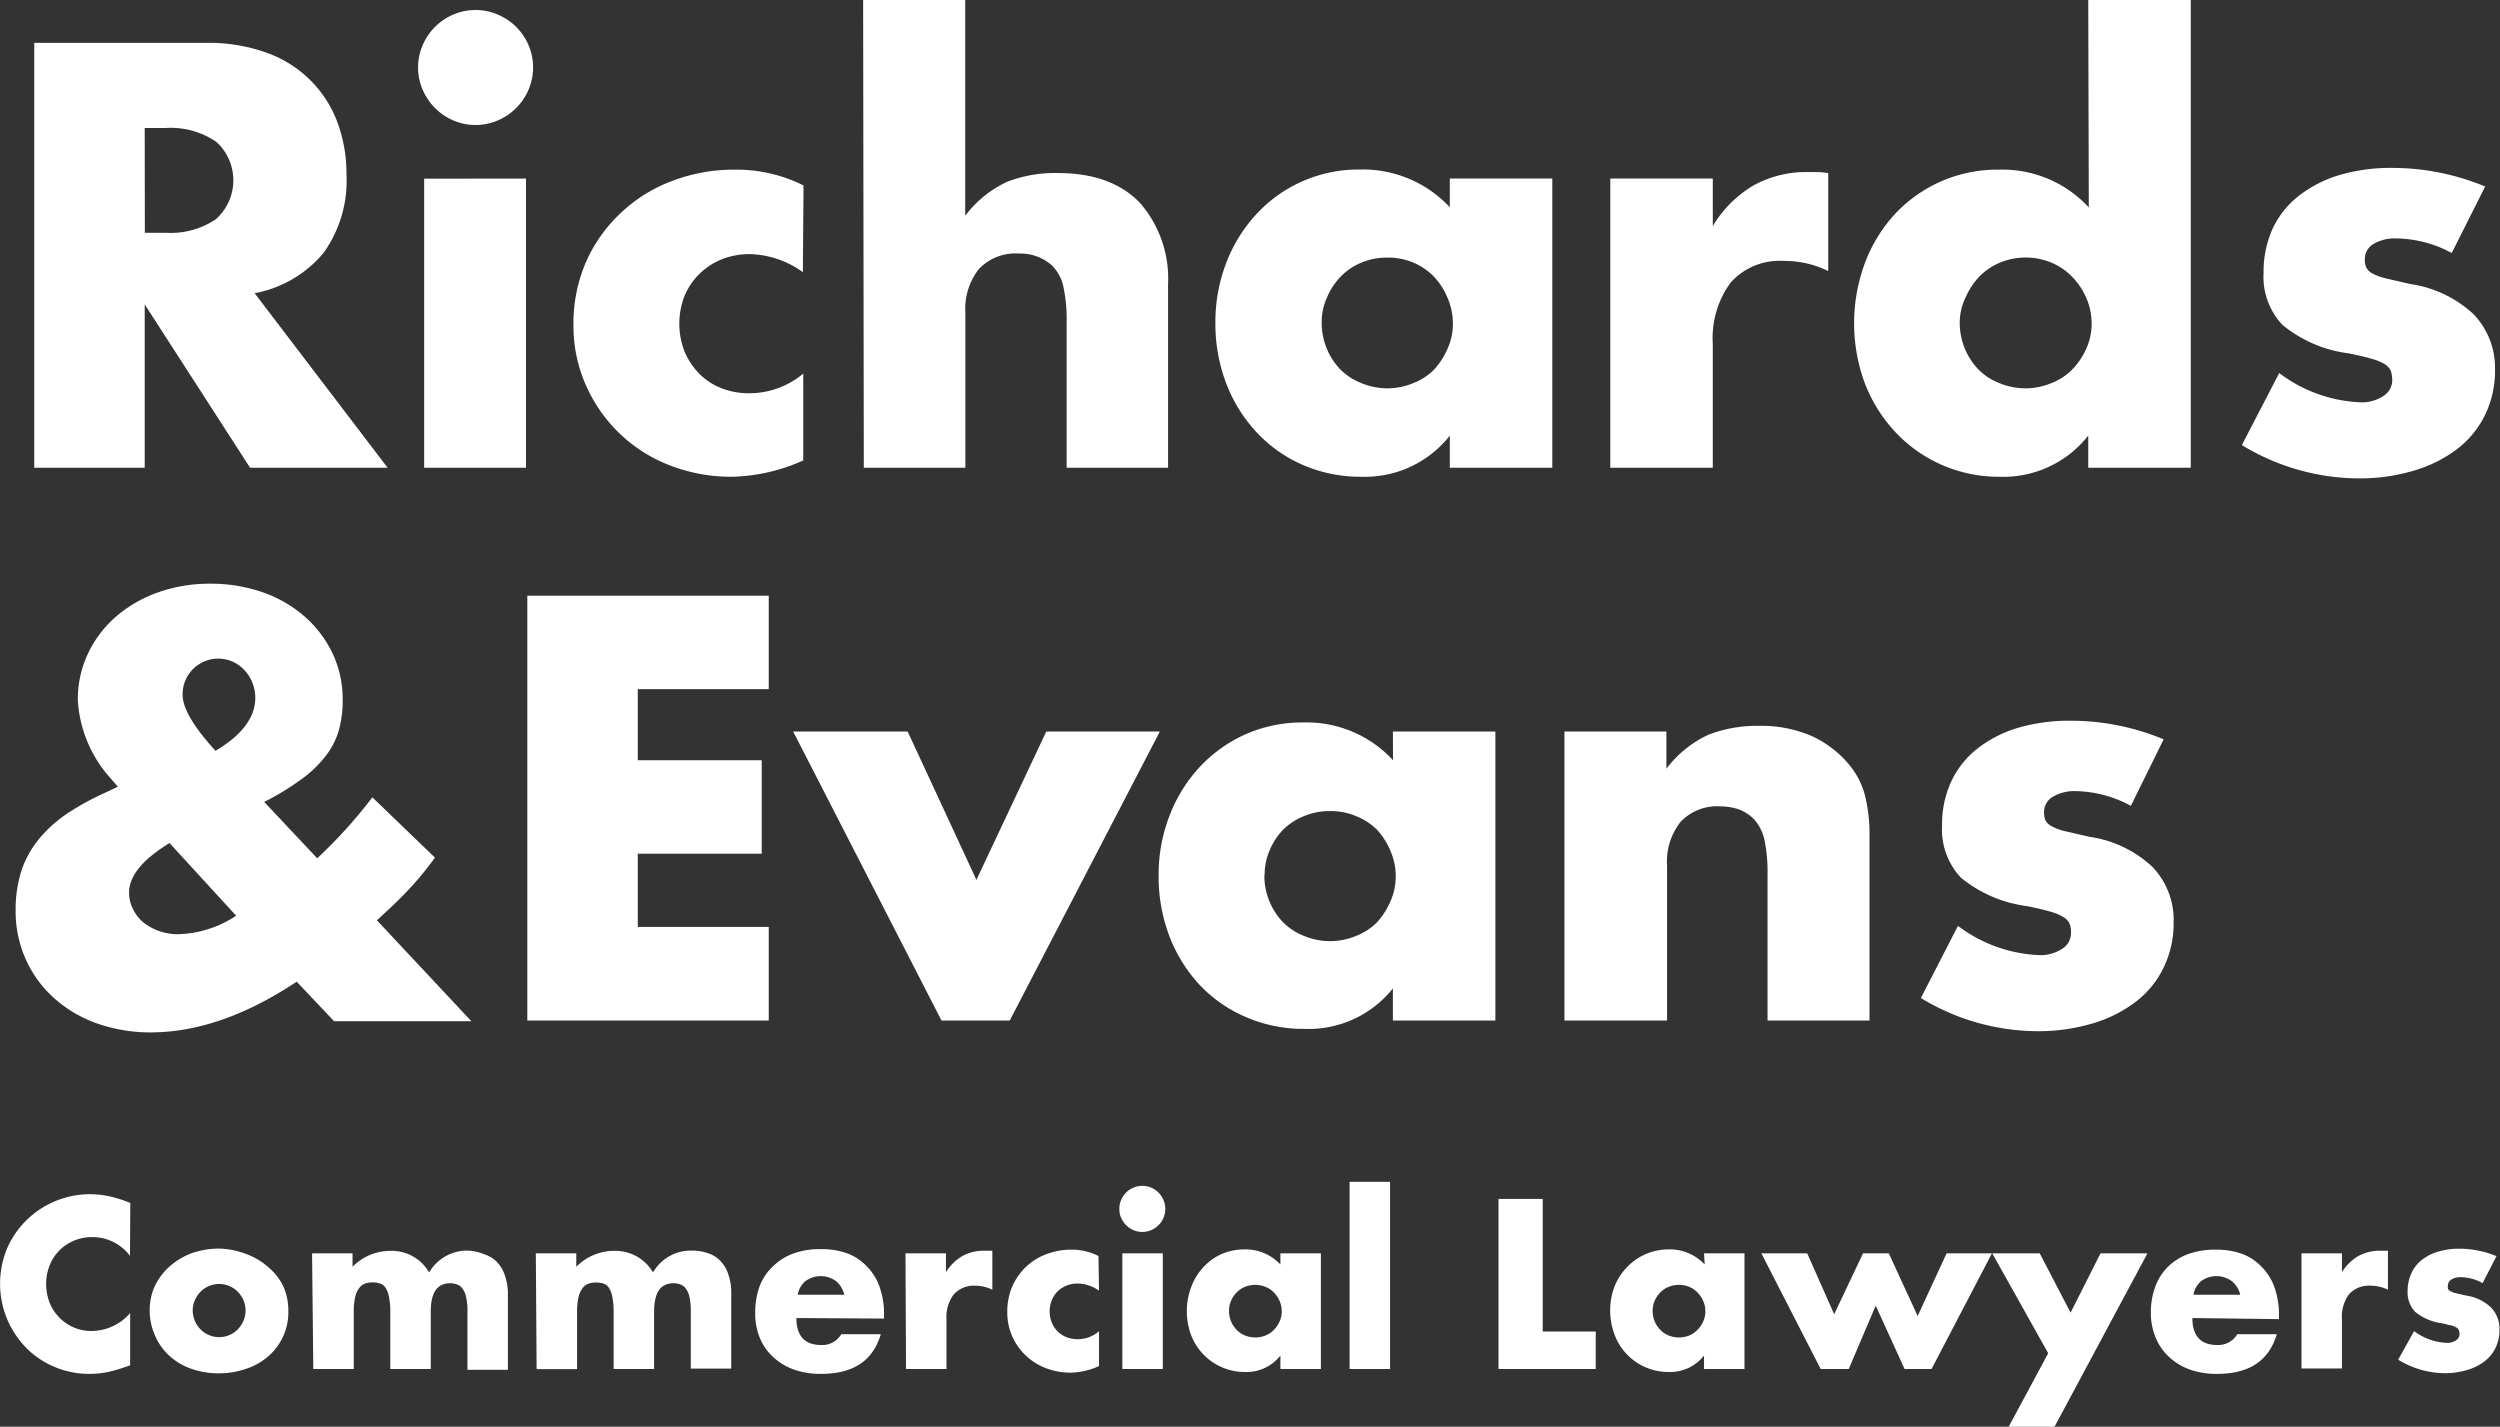
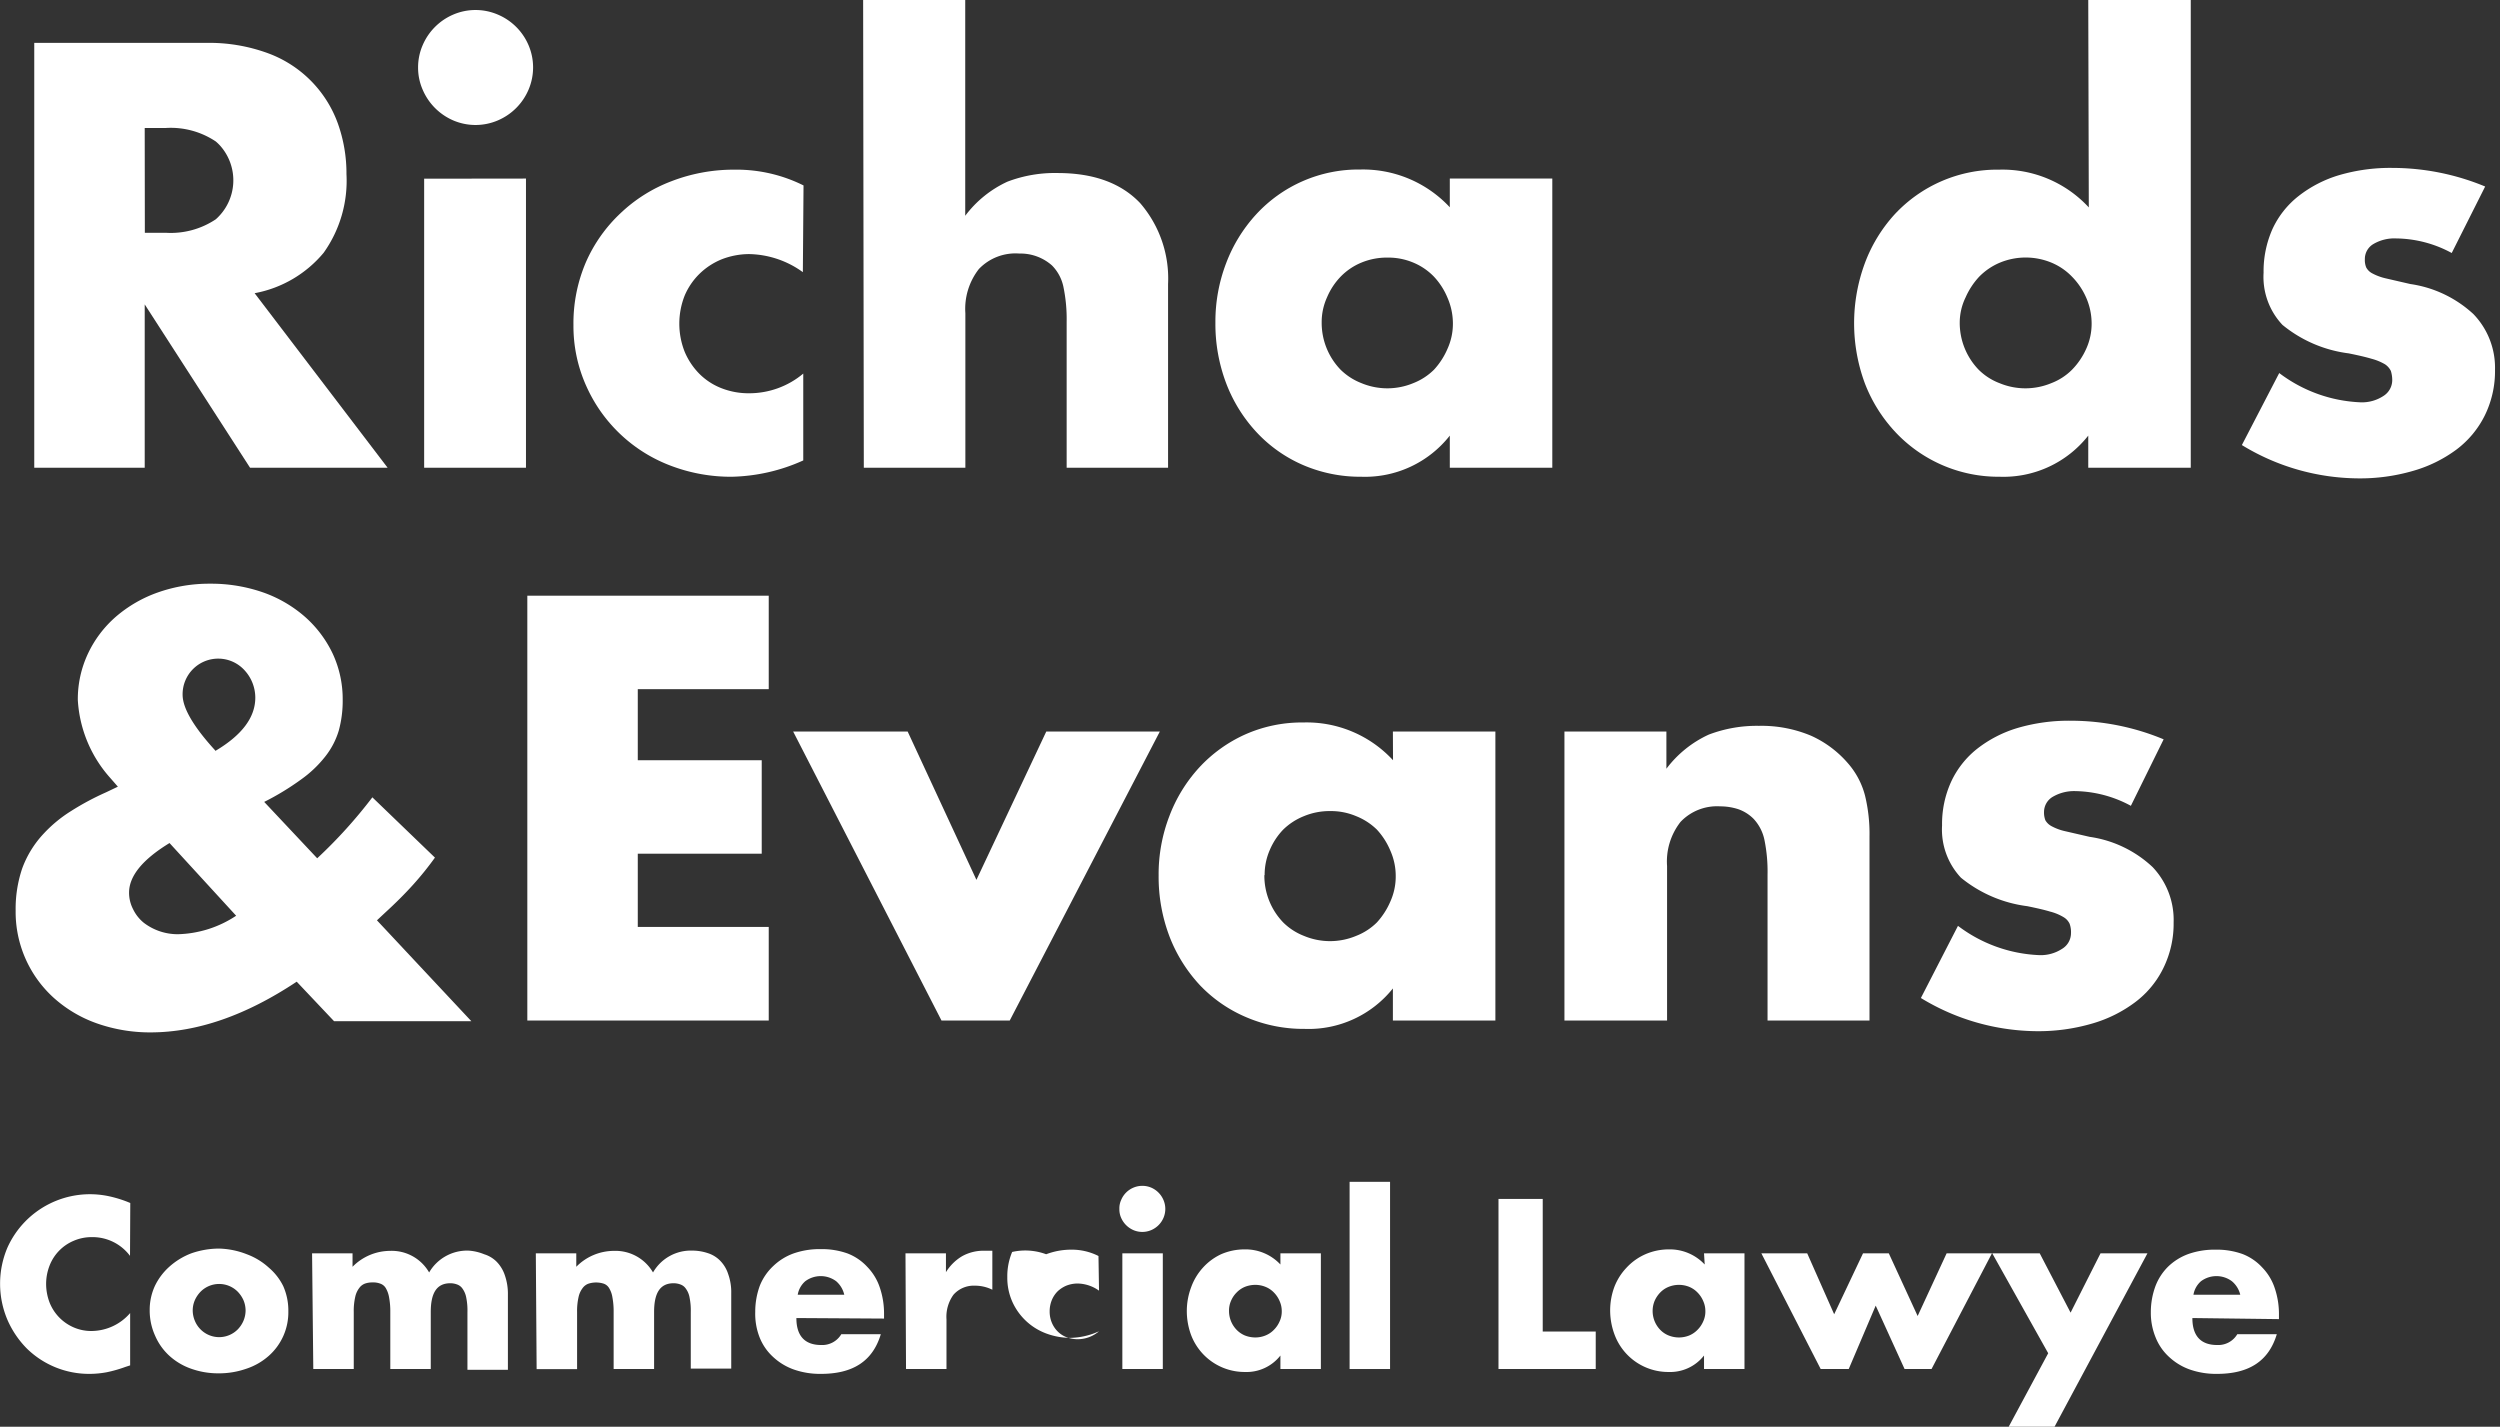
<svg xmlns="http://www.w3.org/2000/svg" id="Layer_1" data-name="Layer 1" viewBox="0 0 185.37 105.79">
  <rect x="0" y="0" width="185.37" height="105.79" fill="#333333" stroke="none" />
  <defs>
    <style>.cls-1{fill:#fff;}</style>
  </defs>
  <g id="Group_42" data-name="Group 42">
    <path id="Path_76" data-name="Path 76" class="cls-1" d="M28.74,34.68H18.54L10.73,22.57V34.68H2.54V3.18H15.28a12.64,12.64,0,0,1,4.6.77,8.69,8.69,0,0,1,5.17,5.2,11,11,0,0,1,.64,3.76A9.21,9.21,0,0,1,24,18.74a8.72,8.72,0,0,1-5.12,3Zm-18-17.42h1.55a6,6,0,0,0,3.71-1,3.86,3.86,0,0,0,.33-5.45,3.34,3.34,0,0,0-.33-.32,6,6,0,0,0-3.71-1H10.73Z" />
    <path id="Path_77" data-name="Path 77" class="cls-1" d="M31,5a4.13,4.13,0,0,1,.34-1.65,4.31,4.31,0,0,1,2.27-2.27,4.2,4.2,0,0,1,3.3,0,4.29,4.29,0,0,1,2.28,2.27,4.2,4.2,0,0,1,0,3.3,4.31,4.31,0,0,1-2.28,2.28,4.2,4.2,0,0,1-3.3,0,4.33,4.33,0,0,1-2.27-2.28A4.06,4.06,0,0,1,31,5ZM39,13.24V34.68H31.45V13.25Z" />
    <path id="Path_78" data-name="Path 78" class="cls-1" d="M59.53,20.18a7,7,0,0,0-4-1.34,5.67,5.67,0,0,0-2,.38,5.1,5.1,0,0,0-1.65,1.07,5,5,0,0,0-1.11,1.62,5.66,5.66,0,0,0,0,4.18,5.18,5.18,0,0,0,1.09,1.63,4.75,4.75,0,0,0,1.65,1.07,5.51,5.51,0,0,0,2.05.37,6.23,6.23,0,0,0,4-1.46v6.44a13.5,13.5,0,0,1-5.3,1.21,12.5,12.5,0,0,1-4.45-.79,11.16,11.16,0,0,1-6.29-5.83,10.82,10.82,0,0,1-1-4.62,11.5,11.5,0,0,1,.92-4.66A11.07,11.07,0,0,1,46,15.82a11.26,11.26,0,0,1,3.78-2.38,12.83,12.83,0,0,1,4.7-.86,11.13,11.13,0,0,1,5.1,1.17Z" />
    <path id="Path_79" data-name="Path 79" class="cls-1" d="M64,0h7.57V16a8.2,8.2,0,0,1,3.13-2.53,9.85,9.85,0,0,1,3.72-.64q4,0,6.12,2.23a8.54,8.54,0,0,1,2.07,6V34.68H79.09V23.86a11.7,11.7,0,0,0-.25-2.64A3.16,3.16,0,0,0,78,19.68a3.53,3.53,0,0,0-2.42-.88,3.75,3.75,0,0,0-3,1.15,4.8,4.8,0,0,0-1,3.28V34.68H64.05Z" />
    <path id="Path_80" data-name="Path 80" class="cls-1" d="M107.5,13.24h7.6V34.68h-7.6V32.3a8,8,0,0,1-6.56,3.05,10.72,10.72,0,0,1-4.3-.86,10.28,10.28,0,0,1-3.43-2.4,11.13,11.13,0,0,1-2.28-3.64,12.41,12.41,0,0,1-.81-4.55,12.11,12.11,0,0,1,.79-4.37,11.19,11.19,0,0,1,2.21-3.61,10.3,10.3,0,0,1,7.73-3.35,8.79,8.79,0,0,1,6.65,2.8ZM98,23.9a5,5,0,0,0,1.4,3.51,4.55,4.55,0,0,0,1.55,1,5,5,0,0,0,3.84,0,4.51,4.51,0,0,0,1.54-1,5.44,5.44,0,0,0,1-1.55,4.5,4.5,0,0,0,.4-1.88,4.8,4.8,0,0,0-.4-1.9,5.16,5.16,0,0,0-1-1.56,4.54,4.54,0,0,0-1.54-1.05,4.77,4.77,0,0,0-1.9-.37,4.93,4.93,0,0,0-1.94.37,4.58,4.58,0,0,0-1.55,1.05,5,5,0,0,0-1,1.52A4.43,4.43,0,0,0,98,23.9Z" />
-     <path id="Path_81" data-name="Path 81" class="cls-1" d="M119.4,13.24H127v3.52a8.7,8.7,0,0,1,3-3,8.05,8.05,0,0,1,4.1-1h.65a4.45,4.45,0,0,1,.81.08V20.1a7.22,7.22,0,0,0-3.26-.75,4.88,4.88,0,0,0-3.95,1.57A6.92,6.92,0,0,0,127,25.49v9.19H119.4Z" />
    <path id="Path_82" data-name="Path 82" class="cls-1" d="M154.84,0h7.6V34.68h-7.6V32.3a8,8,0,0,1-6.56,3.05,10.48,10.48,0,0,1-7.73-3.3,11.13,11.13,0,0,1-2.28-3.64,12.85,12.85,0,0,1,0-8.88,11.14,11.14,0,0,1,2.19-3.61,10.38,10.38,0,0,1,7.78-3.34,8.71,8.71,0,0,1,6.64,2.8Zm-9.53,23.9a5,5,0,0,0,1.4,3.51,4.41,4.41,0,0,0,1.55,1,5,5,0,0,0,3.84,0,4.37,4.37,0,0,0,1.54-1,5.31,5.31,0,0,0,1.05-1.55,4.5,4.5,0,0,0,.4-1.88,4.8,4.8,0,0,0-.4-1.9,5.16,5.16,0,0,0-1.05-1.56,4.54,4.54,0,0,0-1.54-1.05,5,5,0,0,0-3.8,0,4.68,4.68,0,0,0-1.55,1.05,5.47,5.47,0,0,0-1,1.52A4.3,4.3,0,0,0,145.31,23.9Z" />
    <path id="Path_83" data-name="Path 83" class="cls-1" d="M181.79,18.76a8.8,8.8,0,0,0-4.1-1.08,3.07,3.07,0,0,0-1.7.41,1.28,1.28,0,0,0-.64,1.13,1.43,1.43,0,0,0,.1.61,1.06,1.06,0,0,0,.45.44,4,4,0,0,0,1,.37l1.82.42a8.72,8.72,0,0,1,4.68,2.23A5.73,5.73,0,0,1,185,27.41a7.45,7.45,0,0,1-.75,3.38,7.12,7.12,0,0,1-2.09,2.53,10,10,0,0,1-3.22,1.59,14.05,14.05,0,0,1-4.13.56A16.72,16.72,0,0,1,166.23,33L169,27.66a10.69,10.69,0,0,0,6,2.17,2.89,2.89,0,0,0,1.71-.46,1.39,1.39,0,0,0,.67-1.17,2.35,2.35,0,0,0-.1-.69,1.25,1.25,0,0,0-.44-.5,4,4,0,0,0-1-.41c-.44-.13-1-.26-1.7-.4a9.65,9.65,0,0,1-4.9-2.11,5.19,5.19,0,0,1-1.4-3.87,7.71,7.71,0,0,1,.66-3.24,6.65,6.65,0,0,1,1.93-2.44,9.07,9.07,0,0,1,3-1.55,13.48,13.48,0,0,1,3.94-.54,18,18,0,0,1,6.9,1.38Z" />
    <path id="Path_84" data-name="Path 84" class="cls-1" d="M23.52,63.64a35.75,35.75,0,0,0,4.09-4.52l4.64,4.47a23.14,23.14,0,0,1-1.61,2q-.9,1-2.07,2.07l-.62.58,7,7.48H24.77L22,72.79q-5.64,3.75-10.82,3.76a11.87,11.87,0,0,1-4-.67A9.5,9.5,0,0,1,4,74a8.59,8.59,0,0,1-2.84-6.48,9.36,9.36,0,0,1,.48-3.11A7.57,7.57,0,0,1,3.25,61.8a9.92,9.92,0,0,1,2-1.65,19.83,19.83,0,0,1,2.61-1.4l.88-.42-.55-.63a9.47,9.47,0,0,1-2.42-5.8,7.94,7.94,0,0,1,.75-3.43,8.31,8.31,0,0,1,2.07-2.74,9.7,9.7,0,0,1,3.11-1.8,11.47,11.47,0,0,1,3.89-.65,11.7,11.7,0,0,1,3.93.65,9.47,9.47,0,0,1,3.11,1.82,8.5,8.5,0,0,1,2.05,2.74,8,8,0,0,1,.73,3.4,8.34,8.34,0,0,1-.29,2.28,5.75,5.75,0,0,1-1,1.92,8.59,8.59,0,0,1-1.8,1.71,19.49,19.49,0,0,1-2.73,1.66ZM12.57,62.51q-3,1.83-3,3.68a2.66,2.66,0,0,0,.3,1.23,2.93,2.93,0,0,0,.79,1,4.13,4.13,0,0,0,2.55.85,8.17,8.17,0,0,0,4.3-1.37ZM16,55.66q2.93-1.75,2.93-3.93a3,3,0,0,0-.77-2,2.64,2.64,0,0,0-4.62,1.78q0,1.5,2.46,4.18Z" />
    <path id="Path_85" data-name="Path 85" class="cls-1" d="M57,51.1H47.29v5.27h9.19V63.3H47.29v5.43H57v6.94H39.1V44.17H57Z" />
    <path id="Path_86" data-name="Path 86" class="cls-1" d="M67.3,54.24l5.1,11,5.18-11H86L74.87,75.67H69.81l-11-21.43Z" />
    <path id="Path_87" data-name="Path 87" class="cls-1" d="M103.28,54.24h7.6V75.67h-7.6V73.29a8,8,0,0,1-6.56,3,10.76,10.76,0,0,1-4.3-.86A10.28,10.28,0,0,1,89,73.08a11.19,11.19,0,0,1-2.28-3.63,12.46,12.46,0,0,1-.81-4.56,12,12,0,0,1,.79-4.36,11.16,11.16,0,0,1,2.22-3.62,10.49,10.49,0,0,1,3.38-2.44,10.35,10.35,0,0,1,4.35-.9,8.71,8.71,0,0,1,6.64,2.8ZM93.75,64.89a5,5,0,0,0,1.4,3.51,4.5,4.5,0,0,0,1.55,1,5,5,0,0,0,3.84,0,4.5,4.5,0,0,0,1.55-1,5.48,5.48,0,0,0,1-1.55,4.5,4.5,0,0,0,.4-1.88,4.63,4.63,0,0,0-.4-1.9,5.32,5.32,0,0,0-1-1.56,4.68,4.68,0,0,0-1.55-1,4.77,4.77,0,0,0-1.9-.37,4.93,4.93,0,0,0-1.94.37,4.68,4.68,0,0,0-1.55,1,5,5,0,0,0-1,1.52,4.59,4.59,0,0,0-.38,1.86Z" />
    <path id="Path_88" data-name="Path 88" class="cls-1" d="M116,54.24h7.56V57a8.23,8.23,0,0,1,3.14-2.53,10,10,0,0,1,3.72-.65,9.47,9.47,0,0,1,3.86.73A7.86,7.86,0,0,1,137,56.57,5.88,5.88,0,0,1,138.29,59a12,12,0,0,1,.33,3V75.67h-7.56V64.85a11.65,11.65,0,0,0-.23-2.57,3.25,3.25,0,0,0-.81-1.57,3,3,0,0,0-1.13-.71,4.32,4.32,0,0,0-1.34-.21,3.73,3.73,0,0,0-2.94,1.15,4.76,4.76,0,0,0-1,3.28V75.67H116Z" />
    <path id="Path_89" data-name="Path 89" class="cls-1" d="M158,59.75a8.9,8.9,0,0,0-4.1-1.09,3.13,3.13,0,0,0-1.69.42,1.31,1.31,0,0,0-.65,1.13,1.6,1.6,0,0,0,.1.61,1.14,1.14,0,0,0,.46.44,3.86,3.86,0,0,0,1,.37l1.82.42a8.6,8.6,0,0,1,4.67,2.24,5.69,5.69,0,0,1,1.56,4.11,7.46,7.46,0,0,1-.76,3.38,7,7,0,0,1-2.09,2.53,9.84,9.84,0,0,1-3.21,1.59,14.16,14.16,0,0,1-4.14.56A16.71,16.71,0,0,1,142.43,74l2.75-5.35a10.69,10.69,0,0,0,6,2.17,2.89,2.89,0,0,0,1.71-.46,1.36,1.36,0,0,0,.67-1.17,1.84,1.84,0,0,0-.1-.69A1.12,1.12,0,0,0,153,68a3.7,3.7,0,0,0-1-.41c-.43-.13-1-.26-1.69-.4a9.71,9.71,0,0,1-4.91-2.11,5.22,5.22,0,0,1-1.4-3.87,7.56,7.56,0,0,1,.67-3.24,6.73,6.73,0,0,1,1.92-2.44,9.07,9.07,0,0,1,3-1.55,13.5,13.5,0,0,1,3.95-.54,17.92,17.92,0,0,1,6.89,1.38Z" />
    <path id="Path_90" data-name="Path 90" class="cls-1" d="M9.64,93.12a3.47,3.47,0,0,0-2.81-1.39A3.36,3.36,0,0,0,5.47,92a3.28,3.28,0,0,0-1.79,1.83,3.75,3.75,0,0,0-.26,1.37,3.89,3.89,0,0,0,.26,1.39,3.35,3.35,0,0,0,1.8,1.84,3.24,3.24,0,0,0,1.34.26,3.81,3.81,0,0,0,2.83-1.33v3.88l-.34.11a9.72,9.72,0,0,1-1.4.4,7,7,0,0,1-1.29.12A6.59,6.59,0,0,1,2,100,7,7,0,0,1,.55,97.86a6.85,6.85,0,0,1,0-5.35,6.71,6.71,0,0,1,7.58-3.8,8.8,8.8,0,0,1,1.53.49Z" />
    <path id="Path_91" data-name="Path 91" class="cls-1" d="M11.1,97.15a4.23,4.23,0,0,1,.38-1.79,4.55,4.55,0,0,1,1.07-1.43,5.23,5.23,0,0,1,1.64-1,6.28,6.28,0,0,1,2.06-.35A6,6,0,0,1,18.3,93a5,5,0,0,1,1.64,1A4.27,4.27,0,0,1,21,95.36a4.47,4.47,0,0,1,.38,1.87,4.31,4.31,0,0,1-1.47,3.32,4.75,4.75,0,0,1-1.65.94,6.13,6.13,0,0,1-2.08.34,5.94,5.94,0,0,1-2-.34,4.7,4.7,0,0,1-1.61-.95,4.33,4.33,0,0,1-1.06-1.48A4.51,4.51,0,0,1,11.1,97.15Zm3.19,0a2,2,0,0,0,.16.79,1.93,1.93,0,0,0,.42.63,1.94,1.94,0,0,0,2.76,0,2.1,2.1,0,0,0,.42-.63,2,2,0,0,0,.16-.77,2,2,0,0,0-.16-.77,2.19,2.19,0,0,0-.42-.62,1.94,1.94,0,0,0-2.76,0,2.19,2.19,0,0,0-.42.62A1.9,1.9,0,0,0,14.29,97.18Z" />
    <path id="Path_92" data-name="Path 92" class="cls-1" d="M23.14,92.93h3v1a3.92,3.92,0,0,1,2.77-1.18,3.2,3.2,0,0,1,2.91,1.6,3.26,3.26,0,0,1,2.91-1.62A3.67,3.67,0,0,1,35.9,93a2.22,2.22,0,0,1,.92.55,2.62,2.62,0,0,1,.61,1,4.19,4.19,0,0,1,.23,1.45v5.57h-3V97.28a4.79,4.79,0,0,0-.09-1.07,1.63,1.63,0,0,0-.27-.65.81.81,0,0,0-.41-.32,1.43,1.43,0,0,0-.5-.09c-1,0-1.45.71-1.45,2.13v4.23h-3V97.28a5.63,5.63,0,0,0-.09-1.08,2,2,0,0,0-.24-.68.76.76,0,0,0-.41-.34,1.44,1.44,0,0,0-.58-.09,1.61,1.61,0,0,0-.54.08.91.91,0,0,0-.44.33,1.65,1.65,0,0,0-.3.66,4.68,4.68,0,0,0-.11,1.12v4.23h-3Z" />
    <path id="Path_93" data-name="Path 93" class="cls-1" d="M39.73,92.93h3v1a3.92,3.92,0,0,1,2.78-1.18,3.22,3.22,0,0,1,2.91,1.6,3.23,3.23,0,0,1,2.91-1.62,3.61,3.61,0,0,1,1.13.18,2.22,2.22,0,0,1,.92.55,2.5,2.5,0,0,1,.61,1,4,4,0,0,1,.23,1.45v5.57h-3V97.28a4.79,4.79,0,0,0-.09-1.07,1.55,1.55,0,0,0-.27-.65.81.81,0,0,0-.41-.32,1.43,1.43,0,0,0-.5-.09c-1,0-1.45.71-1.45,2.13v4.23h-3V97.28a5.63,5.63,0,0,0-.09-1.08,1.85,1.85,0,0,0-.24-.68.76.76,0,0,0-.41-.34,1.86,1.86,0,0,0-1.12,0,.91.91,0,0,0-.44.33,1.65,1.65,0,0,0-.3.66,4.68,4.68,0,0,0-.11,1.12v4.23h-3Z" />
    <path id="Path_94" data-name="Path 94" class="cls-1" d="M59.05,97.73c0,1.31.61,2,1.84,2a1.64,1.64,0,0,0,1.49-.8h2.93c-.6,2-2.07,2.94-4.44,2.94a5.88,5.88,0,0,1-2-.32,4.41,4.41,0,0,1-1.54-.93,3.9,3.9,0,0,1-1-1.44A4.79,4.79,0,0,1,56,97.27a5.58,5.58,0,0,1,.34-1.94,4.05,4.05,0,0,1,1-1.46,4.25,4.25,0,0,1,1.5-.93,5.83,5.83,0,0,1,2-.32,5.68,5.68,0,0,1,2,.32,3.89,3.89,0,0,1,1.47,1,4,4,0,0,1,.92,1.51,6,6,0,0,1,.32,2v.32ZM62.6,96A1.87,1.87,0,0,0,62,95a1.92,1.92,0,0,0-2.29,0,1.7,1.7,0,0,0-.56,1Z" />
    <path id="Path_95" data-name="Path 95" class="cls-1" d="M67.14,92.93h3v1.4a3.53,3.53,0,0,1,1.19-1.18A3.25,3.25,0,0,1,73,92.74h.26l.32,0v2.89a2.92,2.92,0,0,0-1.3-.3A2,2,0,0,0,70.7,96a2.79,2.79,0,0,0-.52,1.83v3.68h-3Z" />
-     <path id="Path_96" data-name="Path 96" class="cls-1" d="M81.49,95.7a2.8,2.8,0,0,0-1.58-.53,2.29,2.29,0,0,0-.82.15,2.18,2.18,0,0,0-.66.42,2,2,0,0,0-.44.66,2.2,2.2,0,0,0-.16.84,2.12,2.12,0,0,0,.16.83,2,2,0,0,0,.43.65,1.88,1.88,0,0,0,.66.43,2.33,2.33,0,0,0,.82.15,2.42,2.42,0,0,0,1.59-.59v2.58a5.35,5.35,0,0,1-2.12.49,5.14,5.14,0,0,1-1.78-.32,4.46,4.46,0,0,1-2.52-2.34,4.34,4.34,0,0,1-.38-1.84,4.62,4.62,0,0,1,.36-1.87A4.44,4.44,0,0,1,77.57,93a5.26,5.26,0,0,1,1.88-.34,4.37,4.37,0,0,1,2,.47Z" />
+     <path id="Path_96" data-name="Path 96" class="cls-1" d="M81.49,95.7a2.8,2.8,0,0,0-1.58-.53,2.29,2.29,0,0,0-.82.15,2.18,2.18,0,0,0-.66.42,2,2,0,0,0-.44.66,2.2,2.2,0,0,0-.16.84,2.12,2.12,0,0,0,.16.83,2,2,0,0,0,.43.65,1.88,1.88,0,0,0,.66.43,2.33,2.33,0,0,0,.82.15,2.42,2.42,0,0,0,1.59-.59a5.35,5.35,0,0,1-2.12.49,5.14,5.14,0,0,1-1.78-.32,4.46,4.46,0,0,1-2.52-2.34,4.34,4.34,0,0,1-.38-1.84,4.62,4.62,0,0,1,.36-1.87A4.44,4.44,0,0,1,77.57,93a5.26,5.26,0,0,1,1.88-.34,4.37,4.37,0,0,1,2,.47Z" />
    <path id="Path_97" data-name="Path 97" class="cls-1" d="M83,89.64a1.47,1.47,0,0,1,.13-.66,1.7,1.7,0,0,1,2.23-.92,1.74,1.74,0,0,1,.91.92,1.68,1.68,0,0,1,0,1.32,1.72,1.72,0,0,1-.91.91,1.68,1.68,0,0,1-1.32,0,1.76,1.76,0,0,1-.91-.91A1.53,1.53,0,0,1,83,89.64Zm3.22,3.29v8.58h-3V92.93Z" />
    <path id="Path_98" data-name="Path 98" class="cls-1" d="M94.94,92.93h3v8.58h-3v-1a3.19,3.19,0,0,1-2.63,1.22,4.25,4.25,0,0,1-4-2.76A5.14,5.14,0,0,1,88,97.2a5,5,0,0,1,.32-1.75A4.34,4.34,0,0,1,89.19,94a4.22,4.22,0,0,1,1.35-1,4.34,4.34,0,0,1,1.74-.36,3.54,3.54,0,0,1,2.66,1.12ZM91.13,97.2a2,2,0,0,0,.56,1.4,1.85,1.85,0,0,0,.61.42,2.12,2.12,0,0,0,.78.15,2,2,0,0,0,.76-.15,1.79,1.79,0,0,0,.62-.42,2,2,0,0,0,.42-.62,1.74,1.74,0,0,0,.16-.75,1.82,1.82,0,0,0-.16-.76,2,2,0,0,0-.42-.63,1.79,1.79,0,0,0-.62-.42,2,2,0,0,0-.76-.15,2.12,2.12,0,0,0-.78.15,1.85,1.85,0,0,0-.61.42,1.93,1.93,0,0,0-.41.61,1.77,1.77,0,0,0-.15.75Z" />
    <path id="Path_99" data-name="Path 99" class="cls-1" d="M103.07,87.63v13.88h-3V87.63Z" />
    <path id="Path_100" data-name="Path 100" class="cls-1" d="M114.39,88.9v9.83h3.93v2.78h-7.21V88.9Z" />
    <path id="Path_101" data-name="Path 101" class="cls-1" d="M126.35,92.93h3v8.58h-3v-1a3.19,3.19,0,0,1-2.63,1.22,4.25,4.25,0,0,1-4-2.76,5.14,5.14,0,0,1-.33-1.82,5,5,0,0,1,.32-1.75A4.34,4.34,0,0,1,120.6,94,4.22,4.22,0,0,1,122,93a4.34,4.34,0,0,1,1.74-.36,3.54,3.54,0,0,1,2.66,1.12Zm-3.81,4.27a2,2,0,0,0,.56,1.4,1.79,1.79,0,0,0,.62.42,2.05,2.05,0,0,0,1.54,0,1.85,1.85,0,0,0,.61-.42,2,2,0,0,0,.42-.62,1.74,1.74,0,0,0,.16-.75,1.82,1.82,0,0,0-.16-.76,2,2,0,0,0-.42-.63,1.85,1.85,0,0,0-.61-.42,2.05,2.05,0,0,0-1.54,0,1.79,1.79,0,0,0-.62.42,2.11,2.11,0,0,0-.41.61A1.93,1.93,0,0,0,122.54,97.2Z" />
    <path id="Path_102" data-name="Path 102" class="cls-1" d="M134,92.93,136,97.45l2.14-4.52h1.91l2.14,4.65,2.15-4.65h3.36l-4.48,8.58h-2l-2.14-4.7-2,4.7H135l-4.4-8.58Z" />
    <path id="Path_103" data-name="Path 103" class="cls-1" d="M151.87,100.34l-4.15-7.41h3.52l2.29,4.4,2.22-4.4h3.48l-6.89,12.86h-3.4Z" />
    <path id="Path_104" data-name="Path 104" class="cls-1" d="M162.56,97.73c0,1.31.61,2,1.84,2a1.64,1.64,0,0,0,1.49-.8h2.93c-.6,2-2.07,2.94-4.44,2.94a5.88,5.88,0,0,1-2-.32,4.41,4.41,0,0,1-1.54-.93,3.9,3.9,0,0,1-1-1.44,4.79,4.79,0,0,1-.36-1.87,5.58,5.58,0,0,1,.34-1.94,4.05,4.05,0,0,1,.95-1.46,4.25,4.25,0,0,1,1.5-.93,5.83,5.83,0,0,1,2-.32,5.68,5.68,0,0,1,2,.32,3.89,3.89,0,0,1,1.47,1,4,4,0,0,1,.92,1.51,6,6,0,0,1,.32,2v.32ZM166.11,96a1.87,1.87,0,0,0-.62-1,1.92,1.92,0,0,0-2.29,0,1.7,1.7,0,0,0-.56,1Z" />
-     <path id="Path_105" data-name="Path 105" class="cls-1" d="M170.65,92.93h3v1.4a3.53,3.53,0,0,1,1.19-1.18,3.25,3.25,0,0,1,1.64-.41h.26l.32,0v2.89a2.92,2.92,0,0,0-1.3-.3,2,2,0,0,0-1.58.63,2.79,2.79,0,0,0-.53,1.83v3.68h-3Z" />
-     <path id="Path_106" data-name="Path 106" class="cls-1" d="M184.08,95.14a3.46,3.46,0,0,0-1.63-.44,1.23,1.23,0,0,0-.68.17.52.52,0,0,0-.26.45.69.69,0,0,0,0,.25.45.45,0,0,0,.19.17,1.56,1.56,0,0,0,.41.15l.73.17a3.45,3.45,0,0,1,1.87.89,2.26,2.26,0,0,1,.62,1.65,2.94,2.94,0,0,1-.3,1.36,2.89,2.89,0,0,1-.83,1,4,4,0,0,1-1.29.63,5.84,5.84,0,0,1-1.66.23,6.73,6.73,0,0,1-3.43-1L179,98.7a4.32,4.32,0,0,0,2.41.87,1.19,1.19,0,0,0,.69-.18.57.57,0,0,0,.27-.47.92.92,0,0,0-.05-.28.41.41,0,0,0-.17-.2,1.92,1.92,0,0,0-.39-.17c-.18,0-.4-.1-.68-.15a3.92,3.92,0,0,1-2-.85,2.08,2.08,0,0,1-.56-1.54,3.19,3.19,0,0,1,.27-1.3,2.65,2.65,0,0,1,.77-1,3.66,3.66,0,0,1,1.21-.62,5.34,5.34,0,0,1,1.58-.22,7.23,7.23,0,0,1,2.76.55Z" />
  </g>
</svg>